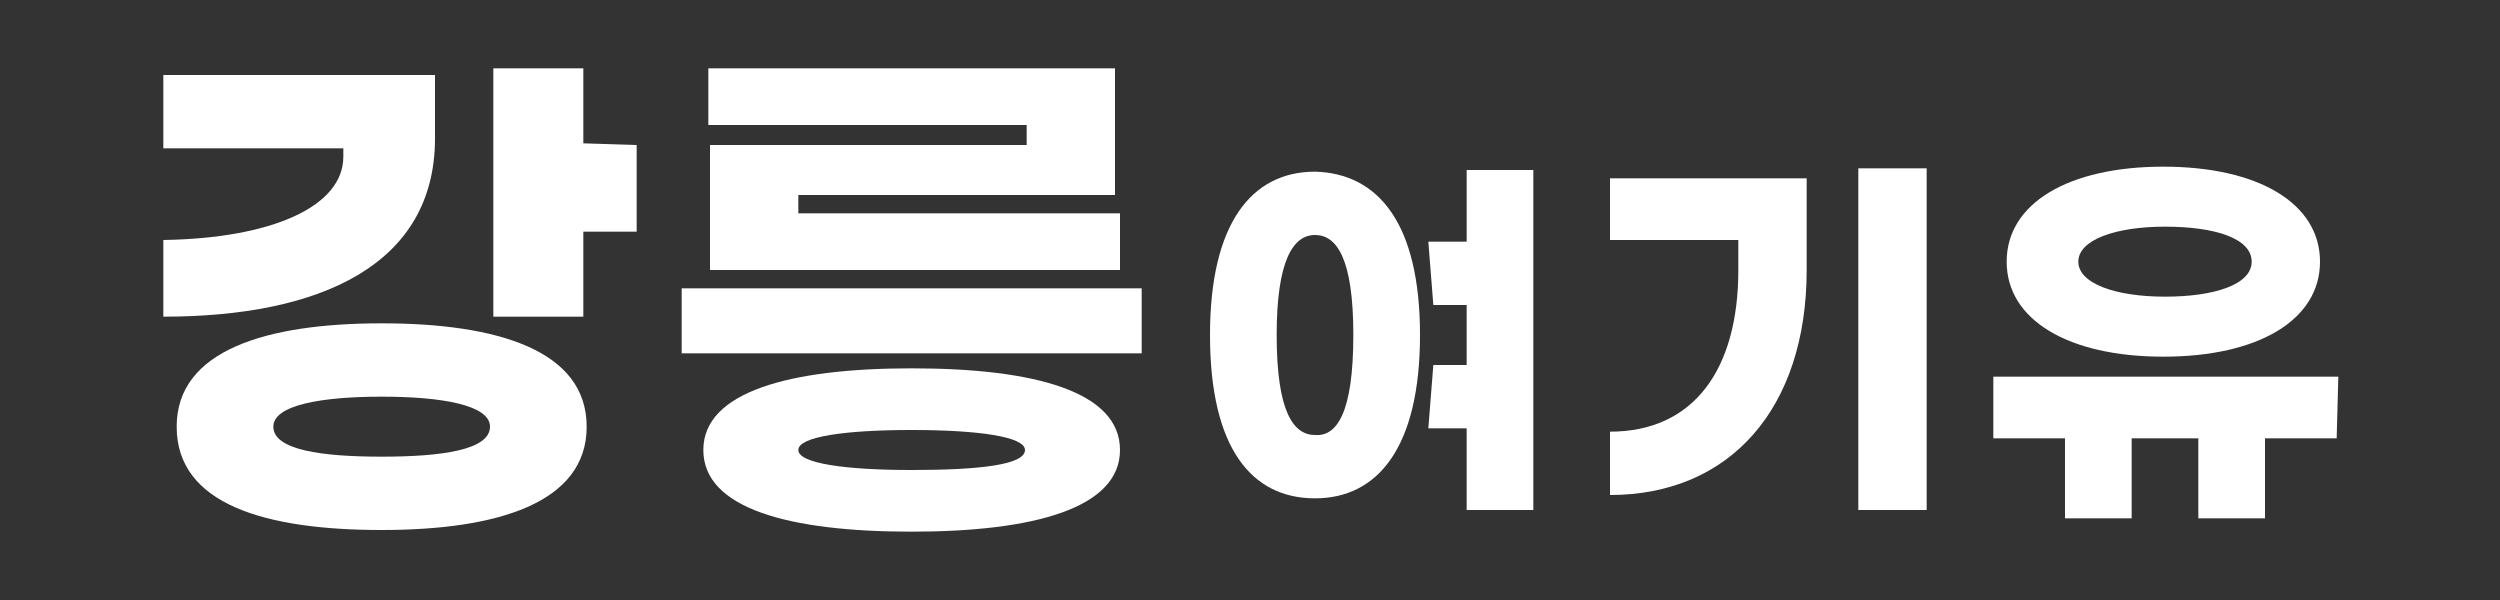
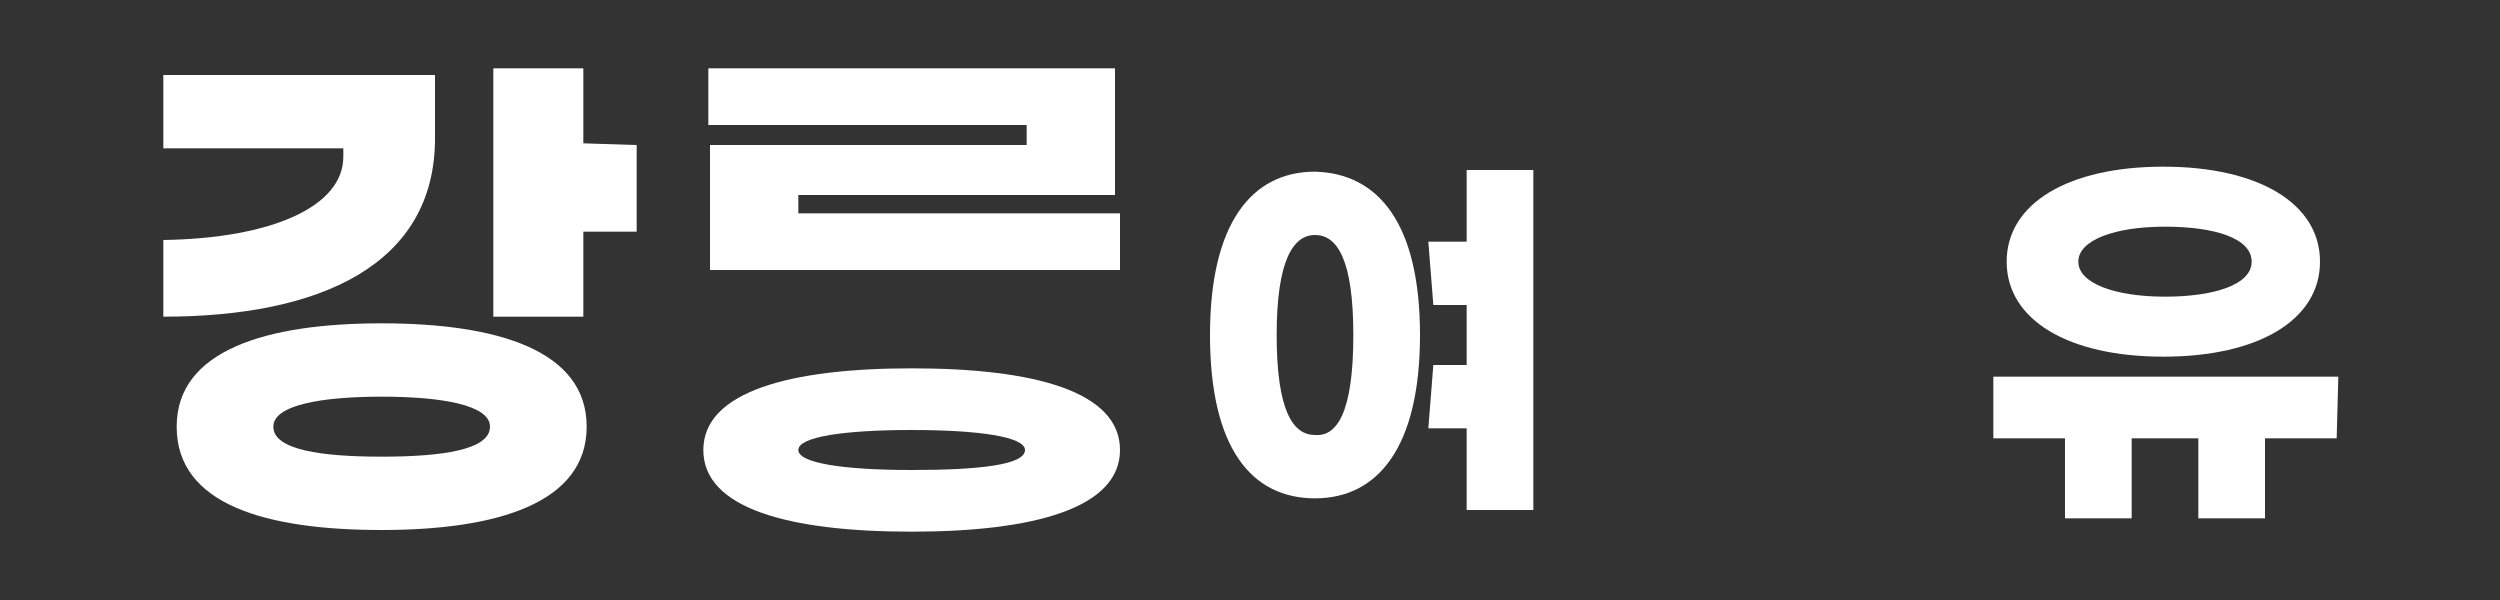
<svg xmlns="http://www.w3.org/2000/svg" version="1.1" id="레이어_1" x="0px" y="0px" viewBox="0 0 150 36" style="enable-background:new 0 0 150 36;" xml:space="preserve">
  <rect x="0" y="0" width="150" height="36" fill="#333333" stroke="none" />
  <style type="text/css">
	.st0{fill:#FFFFFF;}
</style>
  <g>
    <path class="st0" d="M9.8,19v-4.6c6.5-0.1,10.8-2,10.8-5V8.9H9.8V4.5h16.3v3.8C26.1,15.9,19.2,19,9.8,19z M35.2,25.6   c0,4.6-5.4,6.2-12.3,6.2s-12.3-1.5-12.3-6.2c0-4.6,5.4-6.2,12.3-6.2S35.2,21,35.2,25.6z M29.4,25.6c0-1.3-2.9-1.8-6.5-1.8   s-6.5,0.5-6.5,1.8c0,1.4,2.9,1.8,6.5,1.8S29.4,27,29.4,25.6z M38.2,8.7v5.2H35V19h-5.4V4.1H35v4.5L38.2,8.7L38.2,8.7z" />
-     <path class="st0" d="M68.5,21.2H40.9v-3.9h27.6V21.2z M67.2,27c0,3.5-5.2,4.9-12.5,4.9c-7.4,0-12.5-1.4-12.5-4.9s5.2-4.9,12.5-4.9   C62.1,22.1,67.2,23.5,67.2,27z M66.9,11.7h-19v1.1h19.3v3.4H42.6V8.7h19V7.5H42.5V4.1h24.4V11.7z M47.9,27c0,0.8,2.8,1.2,6.8,1.2   s6.8-0.3,6.8-1.2c0-0.8-2.8-1.2-6.8-1.2S47.9,26.2,47.9,27z" />
+     <path class="st0" d="M68.5,21.2H40.9h27.6V21.2z M67.2,27c0,3.5-5.2,4.9-12.5,4.9c-7.4,0-12.5-1.4-12.5-4.9s5.2-4.9,12.5-4.9   C62.1,22.1,67.2,23.5,67.2,27z M66.9,11.7h-19v1.1h19.3v3.4H42.6V8.7h19V7.5H42.5V4.1h24.4V11.7z M47.9,27c0,0.8,2.8,1.2,6.8,1.2   s6.8-0.3,6.8-1.2c0-0.8-2.8-1.2-6.8-1.2S47.9,26.2,47.9,27z" />
    <path class="st0" d="M85.2,20.1c0,6.7-2.5,9.8-6.3,9.8s-6.3-3-6.3-9.8c0-6.7,2.5-9.8,6.3-9.8C82.7,10.4,85.2,13.4,85.2,20.1z    M81.2,20.1c0-4.6-1-6-2.3-6s-2.3,1.5-2.3,6c0,4.6,1,6,2.3,6C80.2,26.2,81.2,24.8,81.2,20.1z M92,10.1v20.5h-4v-4.9h-2.3l0.3-3.8h2   v-3.6h-2l-0.3-3.8H88v-4.3h4V10.1z" />
-     <path class="st0" d="M108.4,16.2c0,8.3-4.6,13.5-11.8,13.5v-3.8c5,0,7.7-3.7,7.7-9.7v-1.8h-7.7v-3.7h11.8V16.2z M115.6,30.6h-4.1   V10.1h4.1V30.6z" />
    <path class="st0" d="M140.2,26.3h-4.3v4.8h-4v-4.8h-4v4.8h-4v-4.8h-4.3v-3.7h20.7L140.2,26.3L140.2,26.3z M120.4,15.7   c0-3.5,3.7-5.7,9.4-5.7c5.7,0,9.4,2.2,9.4,5.7s-3.7,5.7-9.4,5.7S120.4,19.2,120.4,15.7z M124.7,15.7c0,1.3,2.2,2.1,5.2,2.1   c2.9,0,5.2-0.7,5.2-2.1s-2.2-2.1-5.2-2.1C126.9,13.6,124.7,14.4,124.7,15.7z" />
  </g>
</svg>